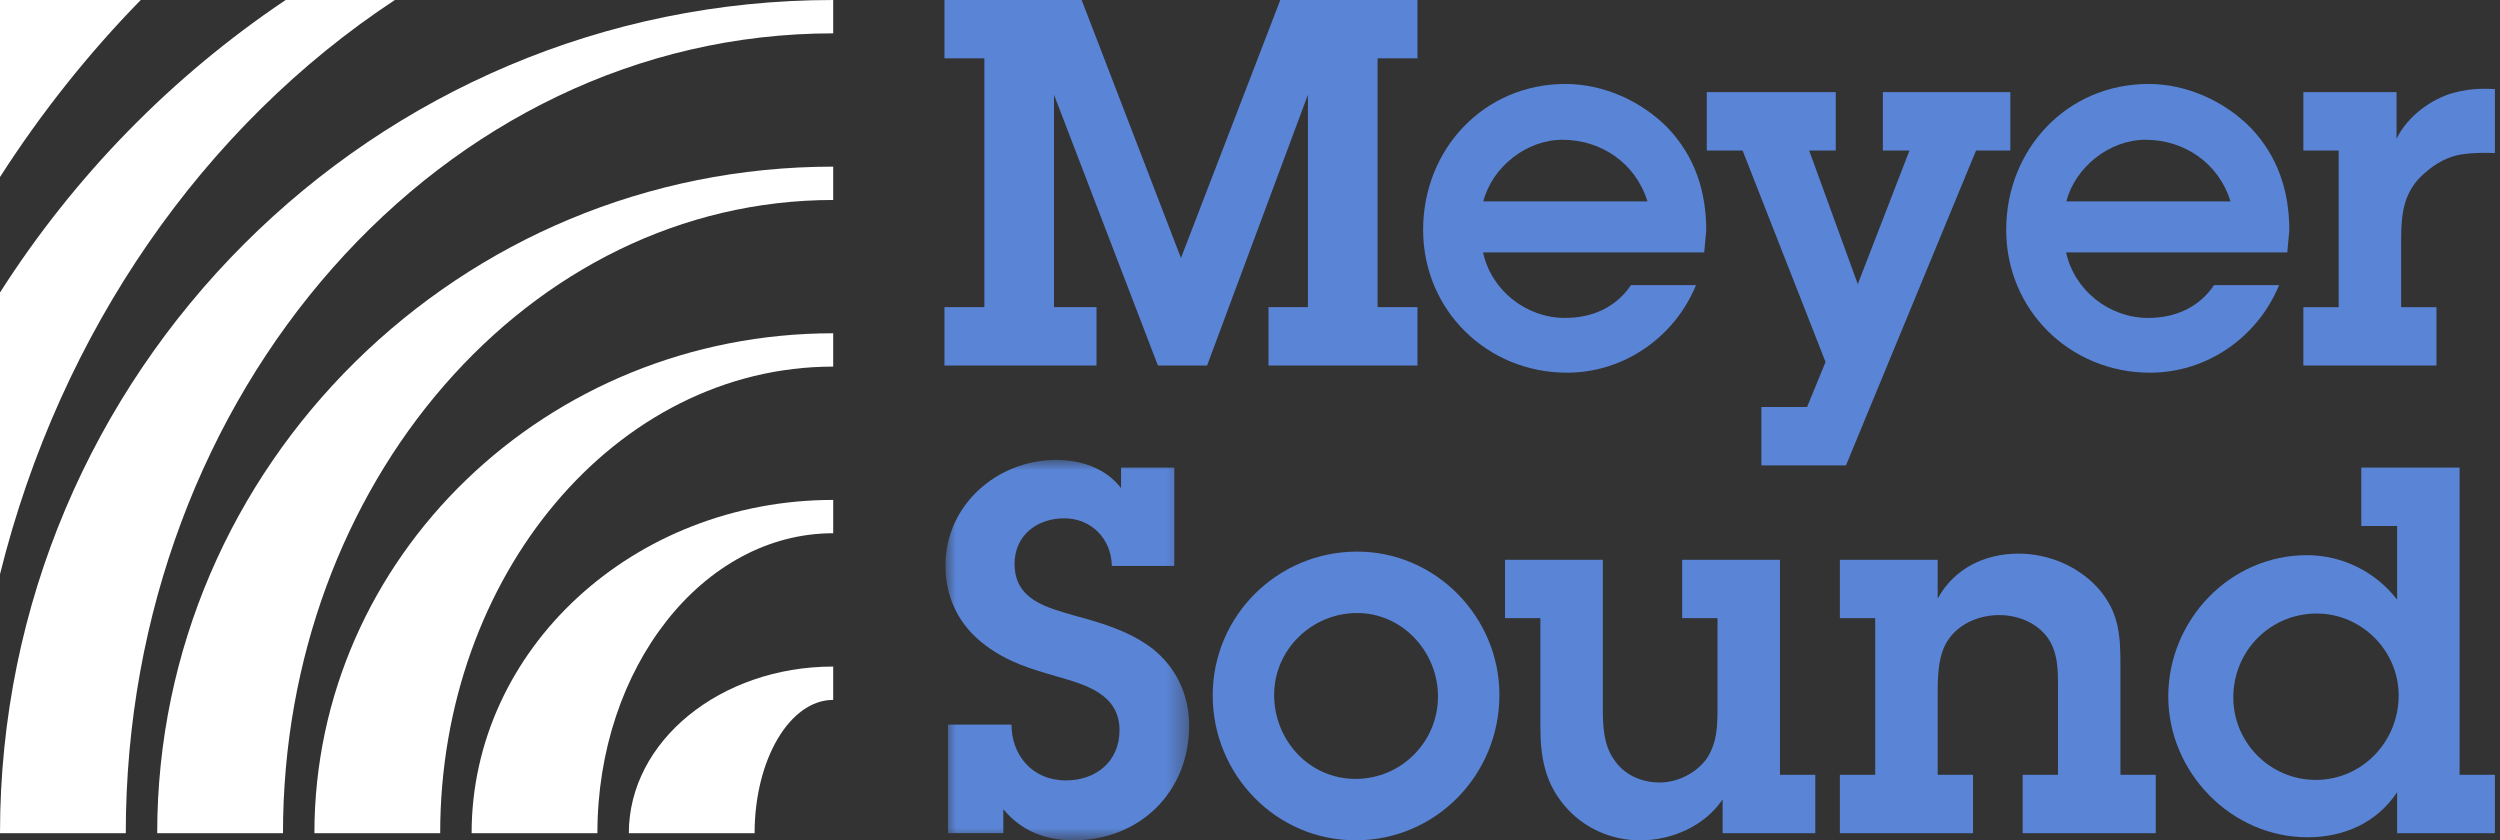
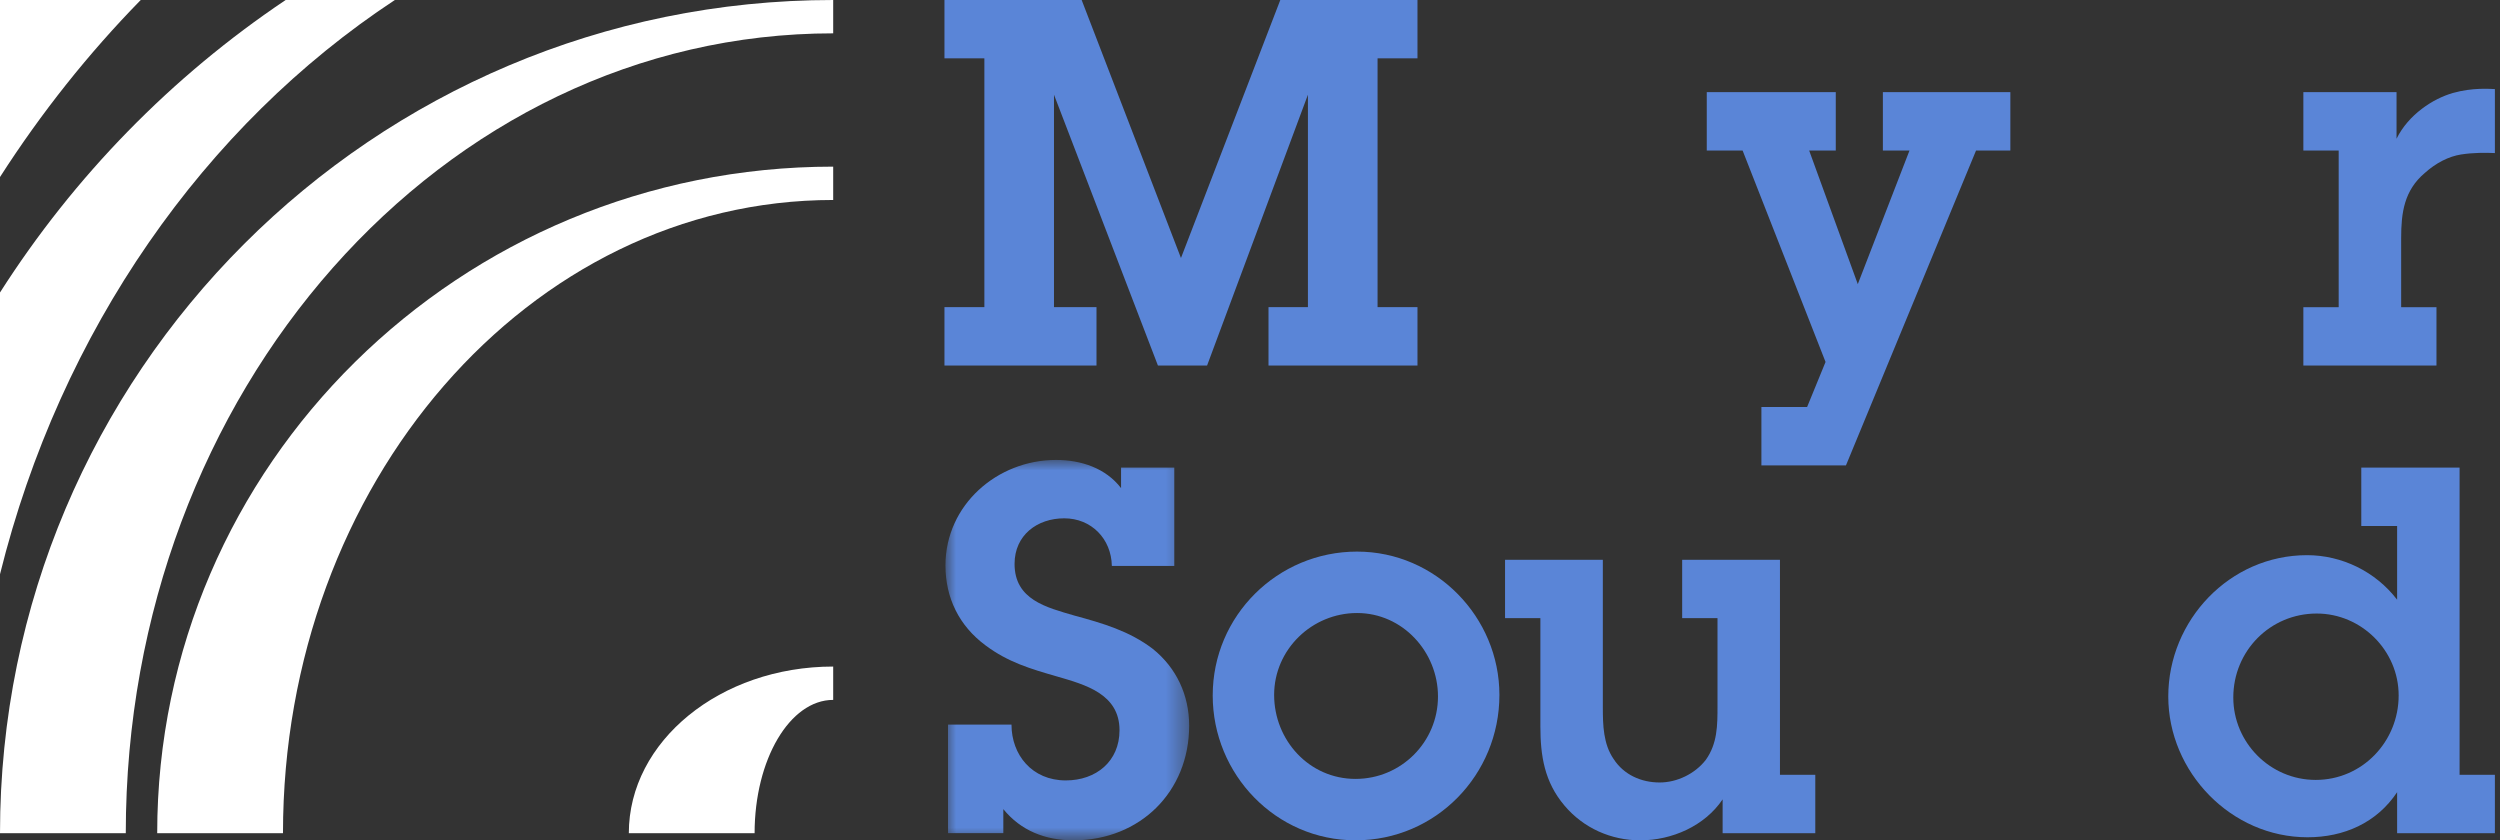
<svg xmlns="http://www.w3.org/2000/svg" xmlns:xlink="http://www.w3.org/1999/xlink" width="119px" height="40px" viewBox="0 0 119 40" version="1.1">
  <rect x="0" y="0" width="119" height="40" fill="#333333" stroke="none" />
  <title>Horizontal_Logo_Dark Mode</title>
  <defs>
    <polygon id="path-1" points="0 0 11.6 0 11.6 18.106 0 18.106" />
  </defs>
  <g id="Symbols" stroke="none" stroke-width="1" fill="none" fill-rule="evenodd">
    <g id="Tiop-Navigation-/-Signed-Out" transform="translate(-120, -45)">
      <g id="Horizontal_Logo_Dark-Mode" transform="translate(120, 45)">
        <polygon id="Fill-1" fill="#5A85D7" points="60.942 0 56.214 12.282 51.487 0 44.956 0 44.956 2.778 46.856 2.778 46.856 14.621 44.956 14.621 44.956 17.399 52.193 17.399 52.193 14.621 50.17 14.621 50.17 4.508 55.117 17.399 57.457 17.399 62.257 4.508 62.257 14.621 60.381 14.621 60.381 17.399 67.472 17.399 67.472 14.621 65.572 14.621 65.572 2.778 67.472 2.778 67.472 0" />
        <polygon id="Fill-2" fill="#5A85D7" points="87.868 22.152 83.843 22.152 83.843 19.374 86.018 19.374 86.896 17.229 82.948 7.165 81.242 7.165 81.242 4.387 87.383 4.387 87.383 7.165 86.116 7.165 88.431 13.525 90.892 7.165 89.625 7.165 89.625 4.387 95.693 4.387 95.693 7.165 94.06 7.165" />
        <g id="Group-39" transform="translate(0, 0)">
          <path d="M114.075,6.604 C114.642,5.453 115.815,4.693 116.762,4.425 C117.709,4.156 118.545,4.236 118.757,4.24 L118.757,7.286 C118.307,7.265 117.709,7.264 117.136,7.355 C116.563,7.447 115.955,7.751 115.416,8.237 C114.441,9.065 114.295,10.114 114.295,11.332 L114.295,14.622 L115.976,14.622 L115.976,17.4 L109.64,17.4 L109.64,14.622 L111.321,14.622 L111.321,7.165 L109.64,7.165 L109.64,4.387 L114.075,4.387 L114.075,6.604 Z" id="Fill-3" fill="#5A85D7" />
          <g id="Group-7" transform="translate(45.004, 21.893)">
            <mask id="mask-2" fill="white">
              <use xlink:href="#path-1" />
            </mask>
            <g id="Clip-6" />
            <path d="M3.143,12.599 C3.143,14.037 4.119,15.255 5.727,15.255 C7.164,15.255 8.285,14.354 8.285,12.867 C8.285,11.137 6.653,10.698 5.312,10.308 C4.045,9.943 2.973,9.626 1.9,8.822 C0.657,7.896 0,6.58 0,5.02 C0,2.145 2.461,0 5.264,0 C6.458,0 7.627,0.39 8.359,1.341 L8.359,0.366 L10.892,0.366 L10.892,5.045 L7.92,5.045 C7.895,3.753 6.945,2.779 5.654,2.779 C4.362,2.779 3.289,3.583 3.289,4.948 C3.289,6.653 4.801,7.018 6.141,7.409 C7.481,7.774 8.748,8.139 9.869,8.993 C10.99,9.894 11.6,11.186 11.6,12.648 C11.6,15.792 9.26,18.107 6.092,18.107 C4.752,18.107 3.582,17.644 2.754,16.62 L2.754,17.765 L0.122,17.765 L0.122,12.599 L3.143,12.599 Z" id="Fill-5" fill="#5A85D7" mask="url(#mask-2)" />
          </g>
          <path d="M68.448,33.152 C68.448,31.032 66.766,29.18 64.597,29.18 C62.453,29.18 60.649,30.91 60.649,33.079 C60.649,35.224 62.306,37.076 64.524,37.076 C66.693,37.076 68.448,35.321 68.448,33.152 M57.725,33.104 C57.725,29.301 60.82,26.256 64.597,26.256 C68.35,26.256 71.372,29.375 71.372,33.079 C71.372,36.88 68.35,39.999 64.524,39.999 C60.723,39.999 57.725,36.856 57.725,33.104" id="Fill-8" fill="#5A85D7" />
          <path d="M84.726,36.881 L86.408,36.881 L86.408,39.659 L81.997,39.659 L81.997,38.05 C81.144,39.317 79.584,40 78.073,40 C76.684,40 75.369,39.415 74.467,38.343 C73.517,37.222 73.322,35.979 73.322,34.566 L73.322,29.423 L71.64,29.423 L71.64,26.646 L76.295,26.646 L76.295,33.688 C76.295,34.517 76.319,35.418 76.806,36.126 C77.294,36.881 78.123,37.246 78.999,37.246 C79.829,37.246 80.681,36.832 81.193,36.174 C81.753,35.394 81.753,34.517 81.753,33.615 L81.753,29.423 L80.071,29.423 L80.071,26.646 L84.726,26.646 L84.726,36.881 Z" id="Fill-10" fill="#5A85D7" />
-           <path d="M89.26,29.424 L87.578,29.424 L87.578,26.646 L92.233,26.646 L92.233,28.498 C93.013,27.06 94.475,26.353 96.083,26.353 C97.497,26.353 98.886,26.938 99.836,27.961 C100.908,29.156 100.933,30.301 100.933,31.787 L100.933,36.881 L102.614,36.881 L102.614,39.659 L96.278,39.659 L96.278,36.881 L97.96,36.881 L97.96,32.665 C97.96,31.86 97.96,31.032 97.447,30.325 C96.911,29.619 96.034,29.278 95.157,29.278 C94.255,29.278 93.33,29.643 92.793,30.374 C92.233,31.105 92.233,32.226 92.233,33.103 L92.233,36.881 L93.914,36.881 L93.914,39.659 L87.578,39.659 L87.578,36.881 L89.26,36.881 L89.26,29.424 Z" id="Fill-12" fill="#5A85D7" />
          <path d="M114.176,33.103 C114.176,30.959 112.397,29.204 110.277,29.204 C108.059,29.204 106.305,30.984 106.305,33.201 C106.305,35.346 108.059,37.124 110.228,37.124 C112.446,37.124 114.176,35.297 114.176,33.103 L114.176,33.103 Z M114.103,37.709 C113.128,39.171 111.568,39.854 109.838,39.854 C106.207,39.854 103.21,36.759 103.21,33.152 C103.21,29.521 106.134,26.426 109.814,26.426 C111.471,26.426 113.079,27.206 114.103,28.546 L114.103,25.037 L112.397,25.037 L112.397,22.259 L117.076,22.259 L117.076,36.881 L118.757,36.881 L118.757,39.659 L114.103,39.659 L114.103,37.709 Z" id="Fill-14" fill="#5A85D7" />
          <path d="M0,0 L0,8.427 C1.965,5.364 4.213,2.542 6.699,0 L0,0 Z" id="Fill-18" fill="#FFFFFF" />
          <path d="M18.795,0 L13.597,0 C8.169,3.642 3.532,8.388 0,13.923 L0,27.333 C2.88,15.733 9.722,5.978 18.795,0" id="Fill-21" fill="#FFFFFF" />
          <path d="M5.987,39.66 C5.987,18.632 21.063,1.587 39.66,1.587 L39.66,0 C17.757,0 0,17.756 0,39.66 L0,39.66 L5.987,39.66 Z" id="Fill-24" fill="#FFFFFF" />
          <path d="M13.47,39.66 C13.47,23.014 25.196,9.519 39.66,9.519 L39.66,7.932 C21.889,7.932 7.483,22.137 7.483,39.66 L7.483,39.66 L13.47,39.66 Z" id="Fill-27" fill="#FFFFFF" />
-           <path d="M20.953,39.66 C20.953,27.394 29.328,17.45 39.66,17.45 L39.66,15.864 C26.022,15.864 14.966,26.518 14.966,39.66 L14.966,39.66 L20.953,39.66 Z" id="Fill-29" fill="#FFFFFF" />
-           <path d="M28.436,39.66 C28.436,31.774 33.461,25.382 39.661,25.382 L39.661,23.796 C30.155,23.796 22.449,30.898 22.449,39.66 L22.449,39.66 L28.436,39.66 Z" id="Fill-31" fill="#FFFFFF" />
          <path d="M35.919,39.66 C35.919,36.156 37.594,33.315 39.66,33.315 L39.66,31.728 C34.288,31.728 29.932,35.28 29.932,39.66 L35.919,39.66 Z" id="Fill-33" fill="#FFFFFF" />
-           <path d="M74.37,6.653 C76.247,6.653 77.866,7.79 78.42,9.586 L70.604,9.586 C71.029,7.946 72.663,6.653 74.37,6.653 L74.37,6.653 Z M81.217,10.966 C81.217,9.114 80.682,7.457 79.39,6.092 C78.123,4.801 76.319,3.997 74.516,3.997 C70.642,3.997 67.741,7.092 67.741,10.941 C67.741,14.768 70.788,17.74 74.589,17.74 C77.294,17.74 79.706,16.059 80.73,13.573 L77.635,13.573 C76.904,14.646 75.783,15.133 74.492,15.133 C72.64,15.133 70.982,13.817 70.593,12.014 L81.12,12.014 L81.217,10.966 Z" id="Fill-35" fill="#5A85D7" />
-           <path d="M102.124,6.653 C104.001,6.653 105.62,7.79 106.174,9.586 L98.358,9.586 C98.783,7.946 100.417,6.653 102.124,6.653 L102.124,6.653 Z M108.971,10.966 C108.971,9.114 108.436,7.457 107.144,6.092 C105.877,4.801 104.073,3.997 102.27,3.997 C98.396,3.997 95.495,7.092 95.495,10.941 C95.495,14.768 98.542,17.74 102.343,17.74 C105.048,17.74 107.46,16.059 108.484,13.573 L105.389,13.573 C104.658,14.646 103.537,15.133 102.246,15.133 C100.394,15.133 98.736,13.817 98.347,12.014 L108.874,12.014 L108.971,10.966 Z" id="Fill-37" fill="#5A85D7" />
        </g>
      </g>
    </g>
  </g>
</svg>